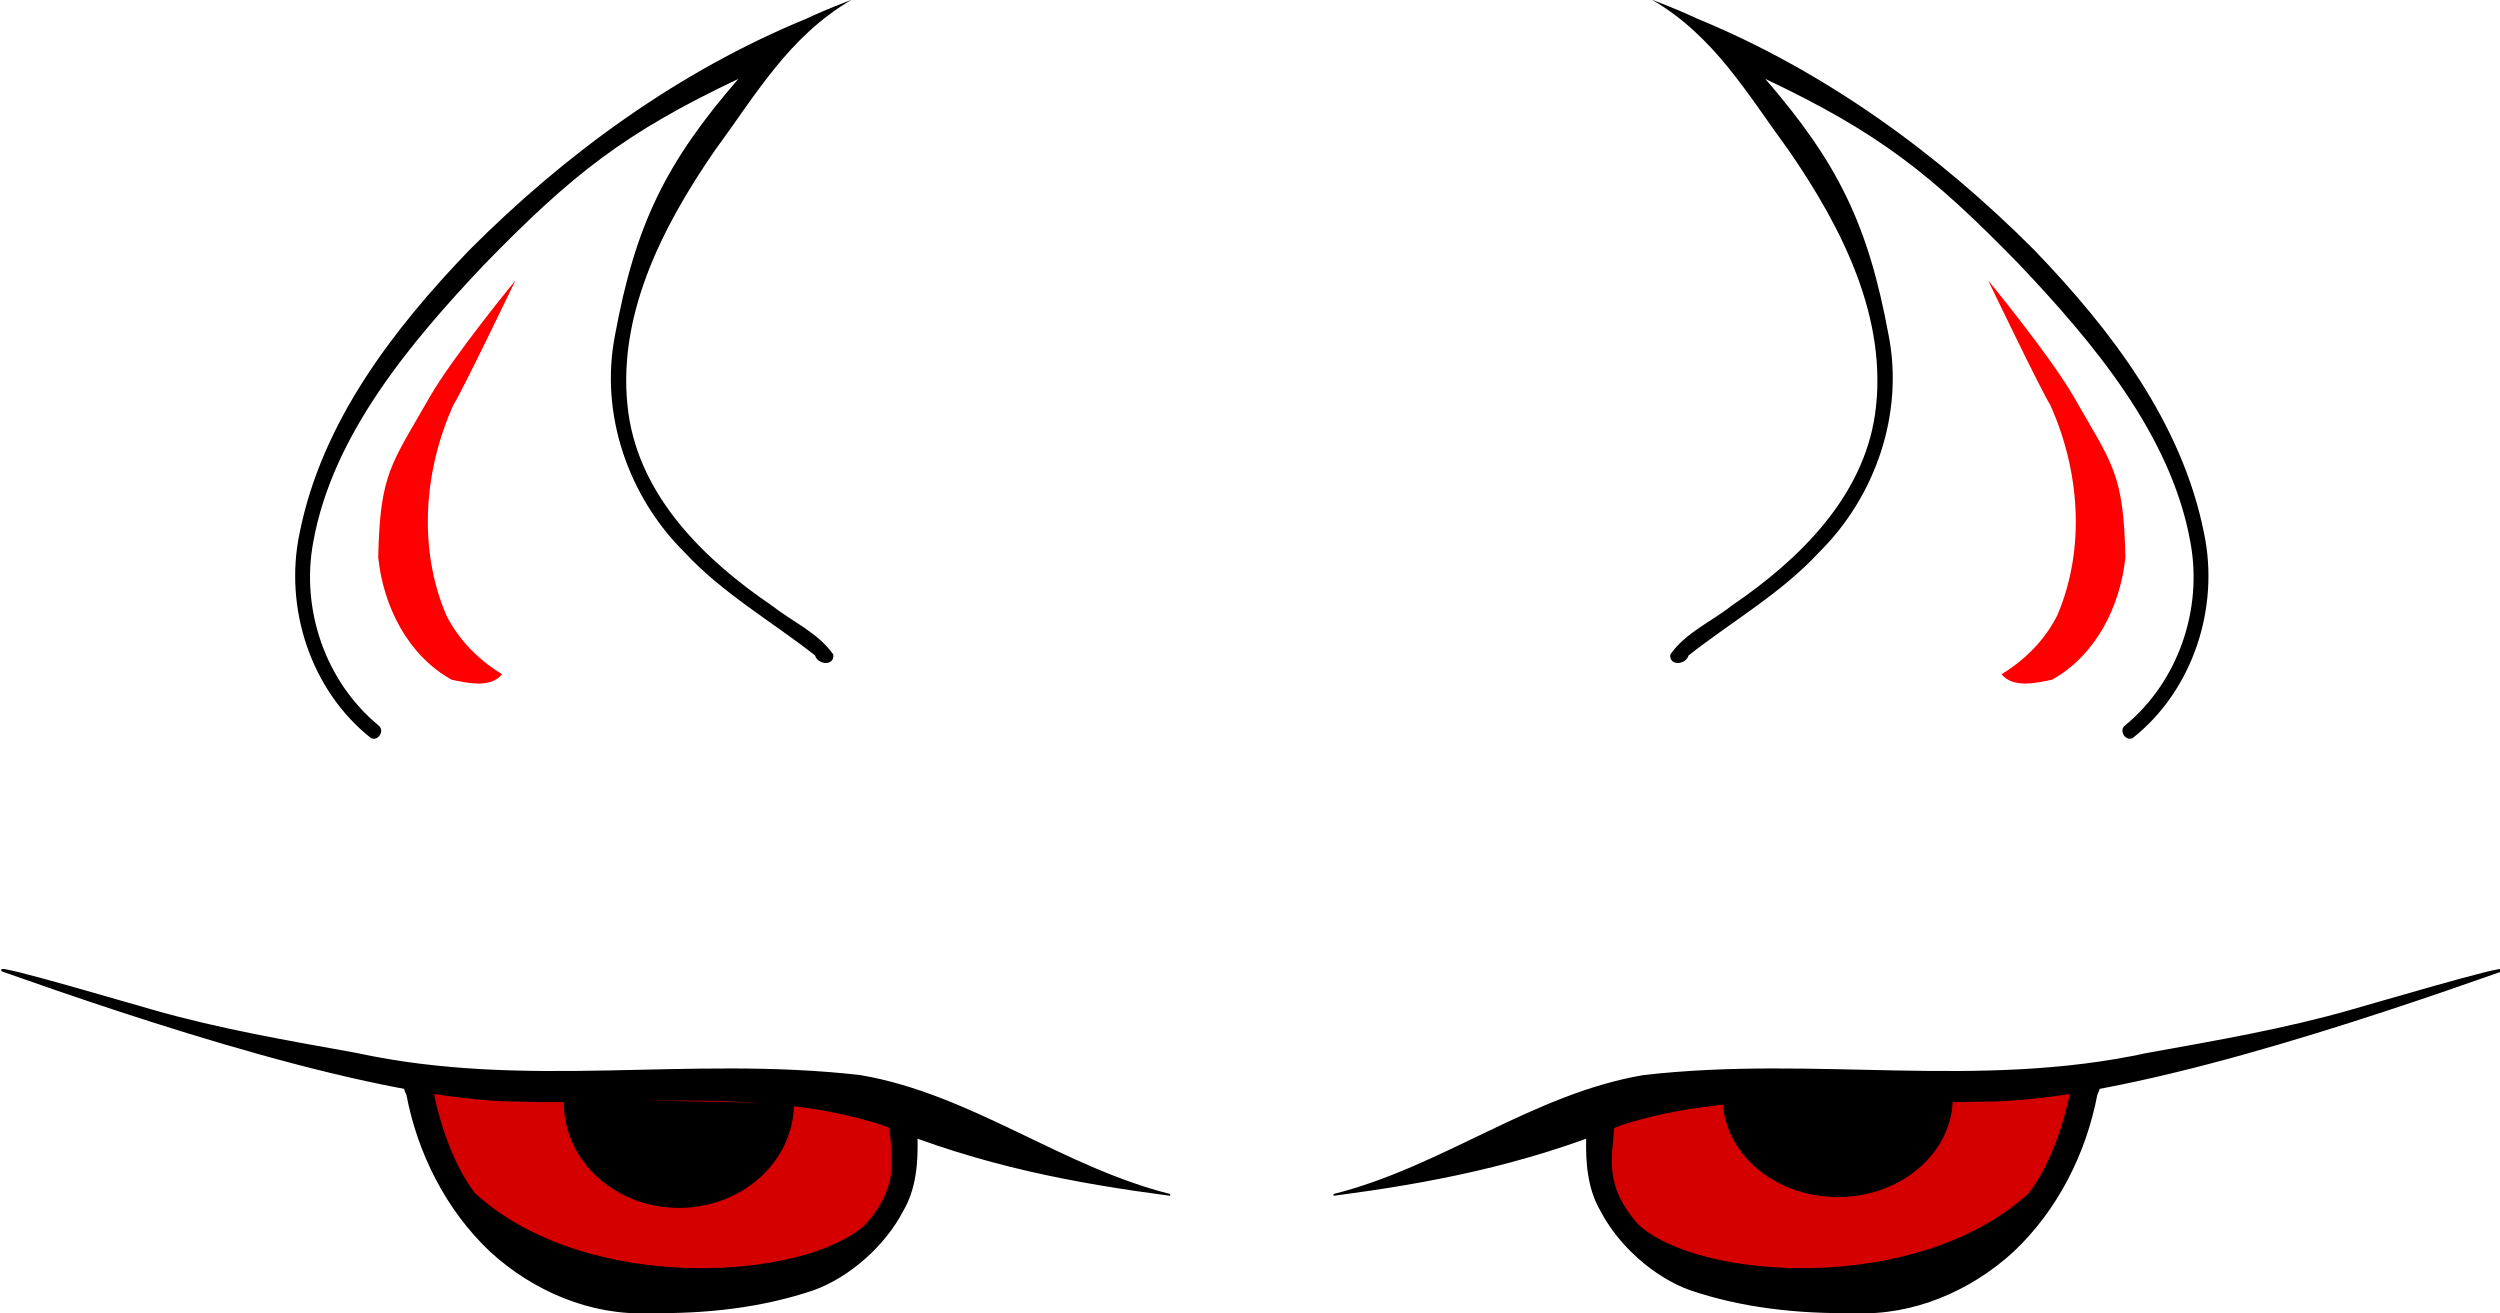
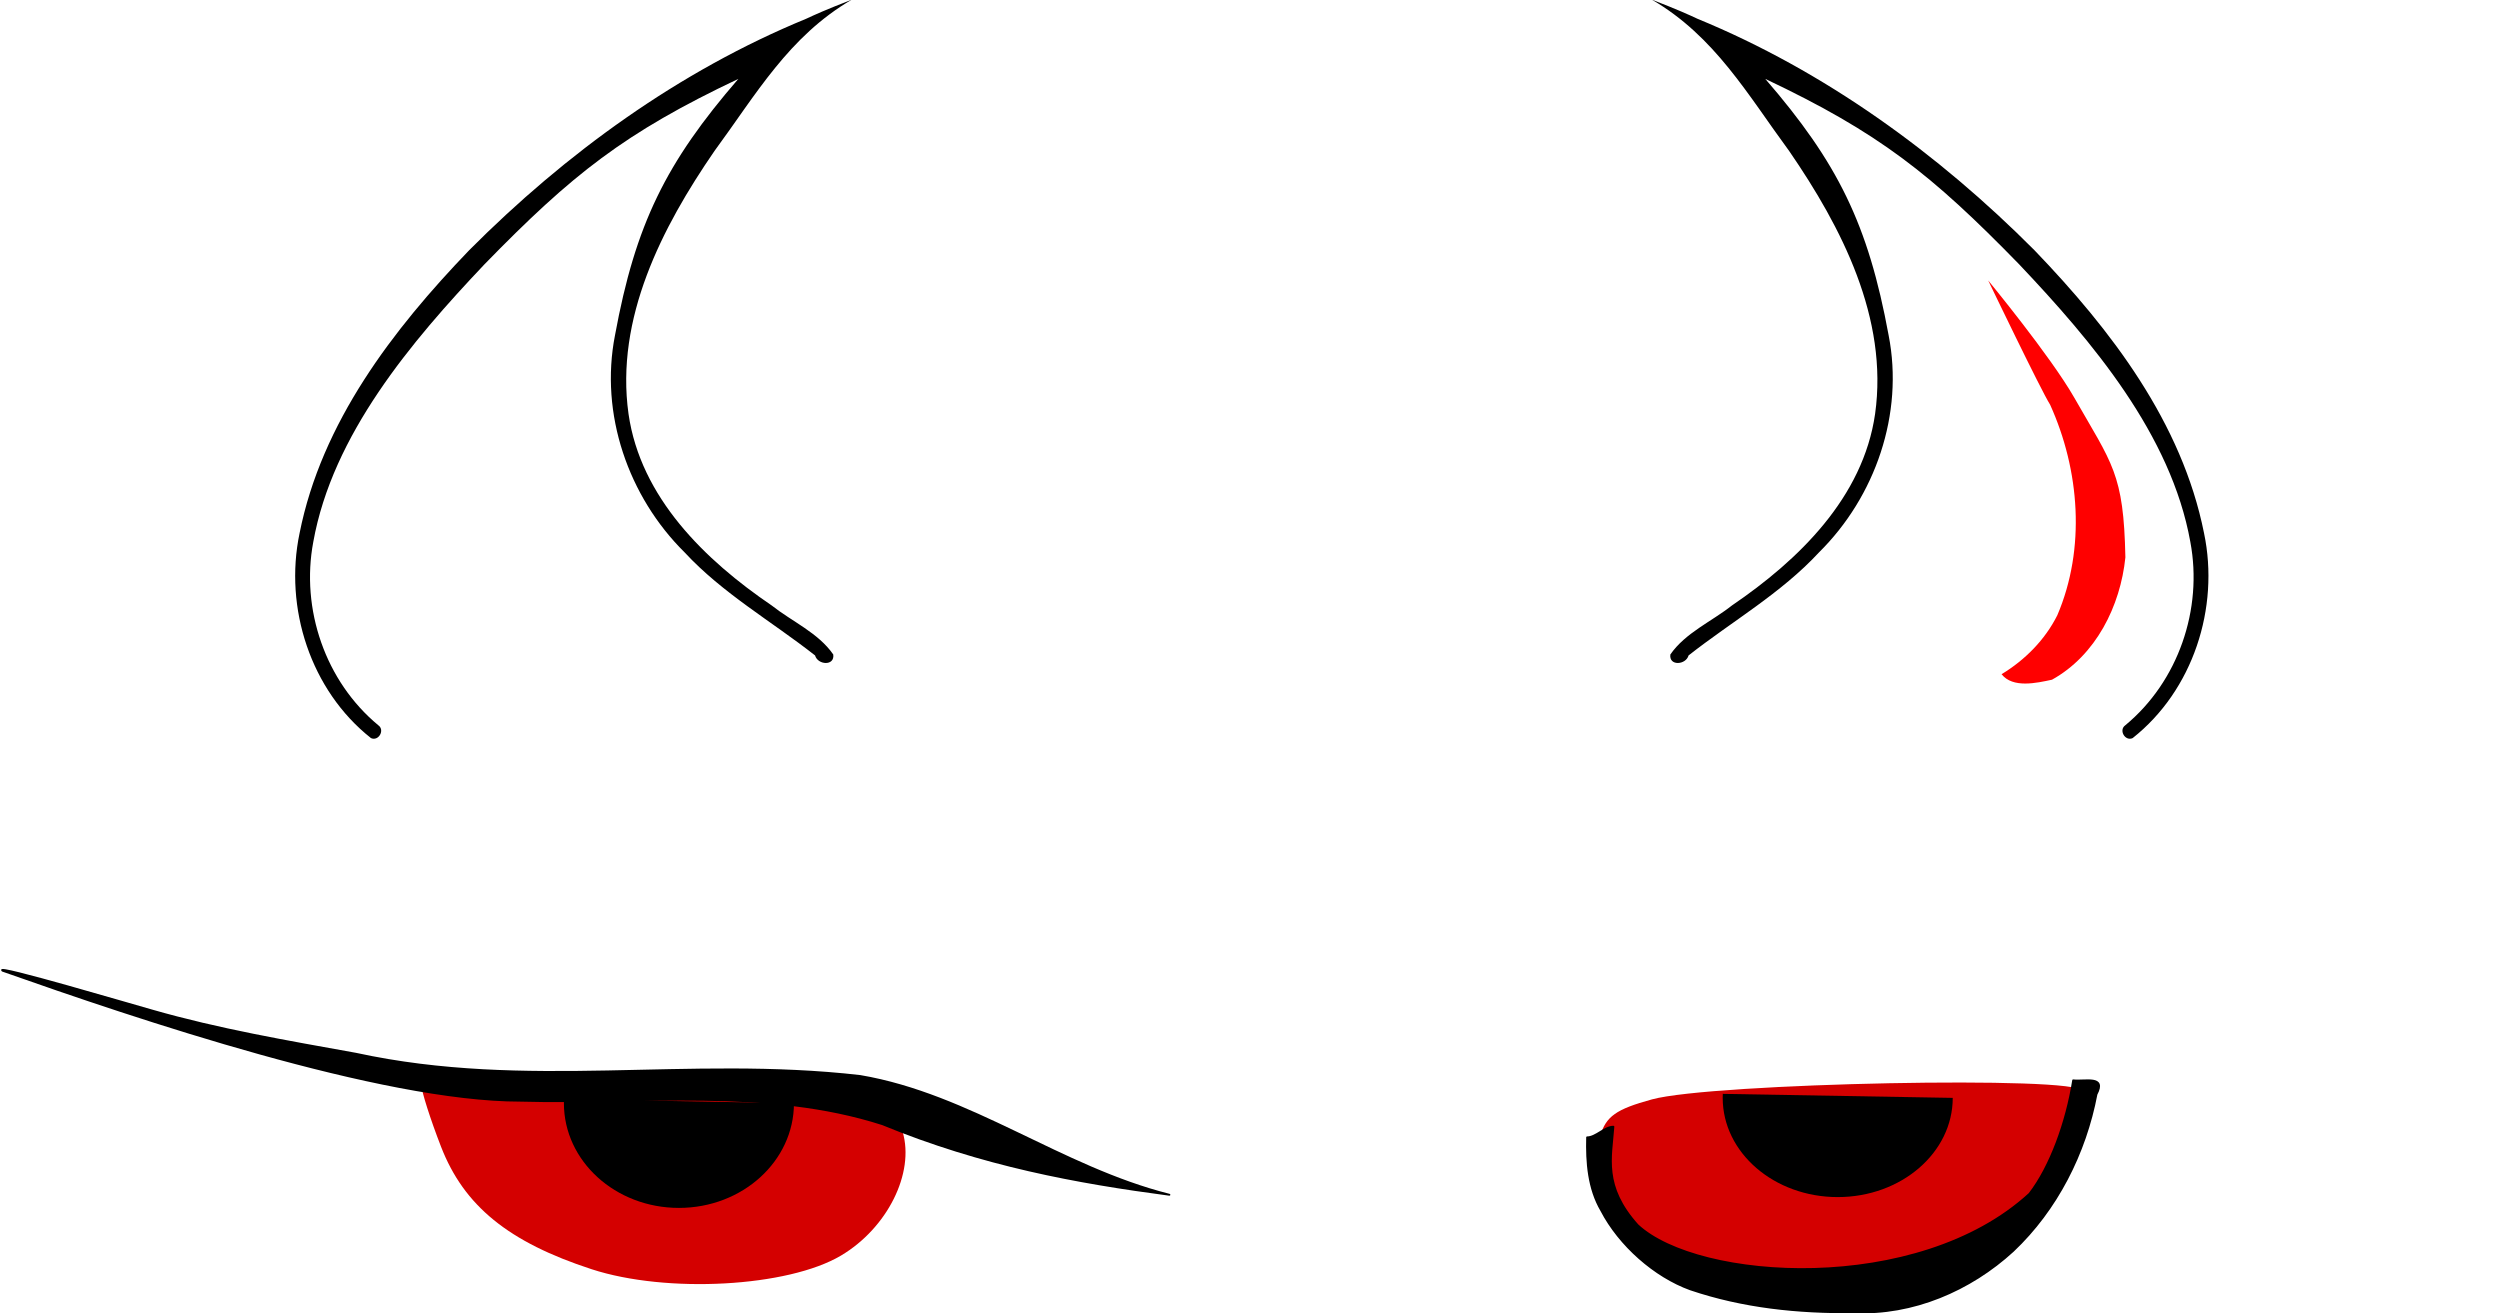
<svg xmlns="http://www.w3.org/2000/svg" xmlns:ns1="http://sodipodi.sourceforge.net/DTD/sodipodi-0.dtd" xmlns:ns2="http://www.inkscape.org/namespaces/inkscape" width="256" height="134.448" id="svg2" ns1:version="0.32" ns2:version="0.46+devel r20880" version="1.0" ns1:docname="devil's_eyes.svg" ns2:output_extension="org.inkscape.output.svg.inkscape" ns2:export-filename="D:\Vector Art\my_folder\devil's_eyes.png" ns2:export-xdpi="179.87749" ns2:export-ydpi="179.87749">
  <defs id="defs4" />
  <ns1:namedview id="base" pagecolor="#ffffff" bordercolor="#666666" borderopacity="1.0" ns2:pageopacity="0.0" ns2:pageshadow="2" ns2:zoom="2.933549" ns2:cx="114.56258" ns2:cy="52.79635" ns2:document-units="px" ns2:current-layer="layer1" showgrid="false" showguides="true" ns2:guide-bbox="true" ns2:snap-bbox="true" ns2:snap-bbox-midpoints="true" ns2:window-width="1280" ns2:window-height="673" ns2:window-x="-4" ns2:window-y="-4" />
  <g ns2:label="Layer 1" ns2:groupmode="layer" id="layer1" transform="translate(-1454.11,-92.97)">
    <g id="g2887" transform="matrix(0.191,0,0,0.191,1286.291,155.122)">
      <path ns1:nodetypes="ccccccccccccccccc" id="path2816" d="m 1310.844,-315.344 c -68.047,27.978 -128.903,72.108 -180.673,124.094 -41.026,42.653 -79.129,92.41 -90.927,151.707 -8.411,40.038 5.936,84.286 38.275,109.849 4.028,1.871 7.596,-4.258 3.981,-6.837 -28.424,-23.483 -41.713,-62.278 -34.905,-98.349 10.301,-57.468 52.481,-107.294 91.723,-148.762 47.076,-48.311 75.119,-70.558 136.159,-99.465 -38.765,44.813 -55.177,77.843 -66.135,137.475 -8.26,42.088 7.096,86.506 37.357,116.408 20.342,21.962 46.575,36.895 69.903,55.218 1.457,5.183 10.609,5.792 9.763,-0.508 -8.009,-11.6 -22.1,-17.644 -33.025,-26.284 C 1256.592,-25.116 1222.027,-58.69 1215.601,-103.487 c -7.184,-51.25 17.905,-100.02 46.068,-140.958 22.202,-30.157 39.862,-61.488 73.661,-81.162 -14.188,5.496 -19.79,8.085 -24.486,10.263 z" style="font-size:medium;font-style:normal;font-variant:normal;font-weight:normal;font-stretch:normal;text-indent:0;text-align:start;text-decoration:none;line-height:normal;letter-spacing:normal;word-spacing:normal;text-transform:none;direction:ltr;block-progression:tb;writing-mode:lr-tb;text-anchor:start;color:#000000;fill:#000000;fill-opacity:1;stroke:none;stroke-width:8;marker:none;visibility:visible;display:inline;overflow:visible;enable-background:accumulate;font-family:Bitstream Vera Sans;-inkscape-font-specification:Bitstream Vera Sans" />
-       <path ns1:nodetypes="cccccccc" id="path2835" d="m 1121.766,-108.429 c -15.867,35.058 -19.154,77.1 -3.85,112.903 6.597,13.159 17.346,23.997 29.885,31.583 -6.034,7.635 -18.759,4.726 -27.046,2.945 -23.524,-13.047 -36.673,-39.482 -39.342,-65.592 0.928,-45.172 6.981,-49.816 27.577,-85.911 12.709,-22.143 45.973,-62.537 45.973,-62.537 0,0 -28.41,59.149 -33.197,66.609 z" style="color:#000000;fill:#ff0000;fill-opacity:1;stroke:none;stroke-width:8;marker:none;visibility:visible;display:inline;overflow:visible;enable-background:accumulate" />
      <path style="font-size:medium;font-style:normal;font-variant:normal;font-weight:normal;font-stretch:normal;text-indent:0;text-align:start;text-decoration:none;line-height:normal;letter-spacing:normal;word-spacing:normal;text-transform:none;direction:ltr;block-progression:tb;writing-mode:lr-tb;text-anchor:start;color:#000000;fill:#000000;fill-opacity:1;stroke:none;stroke-width:8;marker:none;visibility:visible;display:inline;overflow:visible;enable-background:accumulate;font-family:Bitstream Vera Sans;-inkscape-font-specification:Bitstream Vera Sans" d="m 1788.677,-315.344 c 68.047,27.978 128.903,72.108 180.673,124.094 41.026,42.653 79.129,92.41 90.927,151.707 8.411,40.038 -5.936,84.286 -38.275,109.849 -4.028,1.871 -7.596,-4.258 -3.981,-6.837 28.424,-23.483 41.713,-62.278 34.905,-98.349 -10.301,-57.468 -52.481,-107.294 -91.723,-148.762 -47.076,-48.311 -75.119,-70.558 -136.159,-99.465 38.765,44.813 55.177,77.843 66.135,137.475 8.26,42.088 -7.096,86.506 -37.357,116.408 -20.342,21.962 -46.575,36.895 -69.903,55.218 -1.457,5.183 -10.609,5.792 -9.763,-0.508 8.009,-11.6 22.1,-17.644 33.025,-26.284 35.749,-24.318 70.314,-57.892 76.741,-102.689 7.184,-51.25 -17.905,-100.02 -46.068,-140.958 -22.202,-30.157 -39.862,-61.488 -73.661,-81.162 14.188,5.496 19.79,8.085 24.486,10.263 z" id="path2858" ns1:nodetypes="ccccccccccccccccc" />
      <path style="color:#000000;fill:#ff0000;fill-opacity:1;stroke:none;stroke-width:8;marker:none;visibility:visible;display:inline;overflow:visible;enable-background:accumulate" d="m 1977.755,-108.429 c 15.867,35.058 19.154,77.1 3.85,112.903 -6.597,13.159 -17.346,23.997 -29.885,31.583 6.034,7.635 18.759,4.726 27.046,2.945 23.524,-13.047 36.673,-39.482 39.342,-65.592 -0.928,-45.172 -6.981,-49.816 -27.577,-85.911 -12.709,-22.143 -45.973,-62.537 -45.973,-62.537 0,0 28.41,59.149 33.197,66.609 z" id="path2860" ns1:nodetypes="cccccccc" />
    </g>
    <g id="g2893" transform="matrix(0.191,0,0,0.191,1278.467,164.939)">
      <path style="color:#000000;fill:#d40000;fill-opacity:1;stroke:none;stroke-width:32.325;marker:none;visibility:visible;display:inline;overflow:visible;enable-background:accumulate" d="m 1944.206,303.88 c 44.55,-14.127 68.418,-33.008 80.732,-63.866 5.736,-14.374 10.448,-28.745 10.472,-31.937 0.061,-8.208 -197.952,-4.308 -230.172,4.534 -19.261,5.285 -24.583,9.059 -27.792,19.703 -6.465,21.446 8.199,50.045 33.029,64.417 28.445,16.464 93.406,19.937 133.73,7.15 z" id="path2828" />
      <g transform="translate(871.429,-8.571)" id="g2804">
-         <path style="color:#000000;fill:#000000;fill-opacity:1;stroke:#000000;stroke-width:1;stroke-linecap:round;stroke-linejoin:round;stroke-miterlimit:4;stroke-opacity:1;stroke-dasharray:none;stroke-dashoffset:0;marker:none;visibility:visible;display:inline;overflow:visible;enable-background:accumulate" d="m 763.531,272.316 c 58.164,-14.657 106.662,-53.626 165.804,-63.674 92.876,-10.632 178.39,8.036 270.332,-11.924 36.908,-6.654 73.641,-12.93 109.343,-23.198 8.814,-2.438 85.155,-25.03 80.154,-21.36 -72.456,25.554 -203.087,69.722 -277.621,69.722 -64.734,1.792 -132.425,-7.246 -194.06,12.554 -53.909,22.128 -104.284,31.3 -153.952,37.88 l 0,0 z" id="path2798" ns1:nodetypes="ccccccccc" />
        <path style="color:#000000;fill:#000000;fill-opacity:1;stroke:#000000;stroke-width:1;stroke-linecap:round;stroke-linejoin:round;stroke-miterlimit:4;stroke-opacity:1;stroke-dasharray:none;stroke-dashoffset:0;marker:none;visibility:visible;display:inline;overflow:visible;enable-background:accumulate" d="m 913.148,235.821 c -1.169,16.588 -5.741,31.849 12.993,52.756 32.356,30.221 150.3,38.056 210.074,-16.798 11.196,-14.478 19.849,-38.266 23.429,-60.81 6.297,0.742 17.954,-2.782 12.494,7.498 -5.998,31.586 -21.275,61.817 -44.732,83.987 -22.952,21.05 -53.802,34.312 -85.247,32.826 -30.088,0.342 -59.444,-2.697 -87.713,-12.248 -19.169,-6.923 -38.074,-23.612 -47.77,-42.251 -6.94,-11.818 -7.958,-25.854 -7.608,-39.245 4.694,-2e-5 9.388,-5.714 14.081,-5.714 z" id="path2801" ns1:nodetypes="ccccccccccc" />
      </g>
      <path id="path2824" d="m 1236.79,303.663 c -44.55,-14.523 -68.418,-33.934 -80.732,-65.657 -5.736,-14.777 -10.448,-29.551 -10.472,-32.832 -0.061,-8.438 197.952,-4.429 230.172,4.661 19.261,5.433 24.583,9.313 27.792,20.255 6.465,22.048 -8.199,51.448 -33.029,66.223 -28.445,16.926 -93.406,20.497 -133.73,7.351 z" style="color:#000000;fill:#d40000;fill-opacity:1;stroke:none;stroke-width:32.325;marker:none;visibility:visible;display:inline;overflow:visible;enable-background:accumulate" />
      <g transform="matrix(-1,0,0,1,2310.074,-8.571)" id="g2808">
        <path ns1:nodetypes="ccccccccc" id="path2810" d="m 763.531,272.316 c 58.164,-14.657 106.662,-53.626 165.804,-63.674 92.876,-10.632 178.39,8.036 270.332,-11.924 36.908,-6.654 73.641,-12.93 109.343,-23.198 8.814,-2.438 85.155,-25.03 80.154,-21.36 -72.456,25.554 -203.087,69.722 -277.621,69.722 -64.734,1.792 -132.425,-7.246 -194.06,12.554 -53.909,22.128 -104.284,31.3 -153.952,37.88 l 0,0 z" style="color:#000000;fill:#000000;fill-opacity:1;stroke:#000000;stroke-width:1;stroke-linecap:round;stroke-linejoin:round;stroke-miterlimit:4;stroke-opacity:1;stroke-dasharray:none;stroke-dashoffset:0;marker:none;visibility:visible;display:inline;overflow:visible;enable-background:accumulate" />
-         <path ns1:nodetypes="ccccccccccc" id="path2812" d="m 913.148,235.821 c -1.169,16.588 -5.741,31.849 12.993,52.756 32.356,30.221 150.3,38.056 210.074,-16.798 11.196,-14.478 19.849,-38.266 23.429,-60.81 6.297,0.742 17.954,-2.782 12.494,7.498 -5.998,31.586 -21.275,61.817 -44.732,83.987 -22.952,21.05 -53.802,34.312 -85.247,32.826 -30.088,0.342 -59.444,-2.697 -87.713,-12.248 -19.169,-6.923 -38.074,-23.612 -47.77,-42.251 -6.94,-11.818 -7.958,-25.854 -7.608,-39.245 4.694,-2e-5 9.388,-5.714 14.081,-5.714 z" style="color:#000000;fill:#000000;fill-opacity:1;stroke:#000000;stroke-width:1;stroke-linecap:round;stroke-linejoin:round;stroke-miterlimit:4;stroke-opacity:1;stroke-dasharray:none;stroke-dashoffset:0;marker:none;visibility:visible;display:inline;overflow:visible;enable-background:accumulate" />
      </g>
      <path ns1:open="true" ns1:end="3.1818852" ns1:start="0" transform="matrix(2.977,0,0,2.909,-2673.695,-563.069)" d="m 1350,267.362 c 0,10.651 -9.274,19.286 -20.714,19.286 -11.44,0 -20.714,-8.635 -20.714,-19.286 0,-0.259 0.01,-0.518 0.017,-0.777" ns1:ry="19.285715" ns1:rx="20.714285" ns1:cy="267.36218" ns1:cx="1329.2858" id="path2883" style="color:#000000;fill:#000000;fill-opacity:1;stroke:none;stroke-width:8;marker:none;visibility:visible;display:inline;overflow:visible;enable-background:accumulate" ns1:type="arc" />
      <path ns1:type="arc" style="color:#000000;fill:#000000;fill-opacity:1;stroke:none;stroke-width:8;marker:none;visibility:visible;display:inline;overflow:visible;enable-background:accumulate" id="path2885" ns1:cx="1329.2858" ns1:cy="267.36218" ns1:rx="20.714285" ns1:ry="19.285715" d="m 1350,267.362 c 0,10.651 -9.274,19.286 -20.714,19.286 -11.44,0 -20.714,-8.635 -20.714,-19.286 0,-0.259 0.01,-0.518 0.017,-0.777" transform="matrix(2.977,0,0,2.758,-2052.44,-525.586)" ns1:start="0" ns1:end="3.1818852" ns1:open="true" />
    </g>
  </g>
</svg>